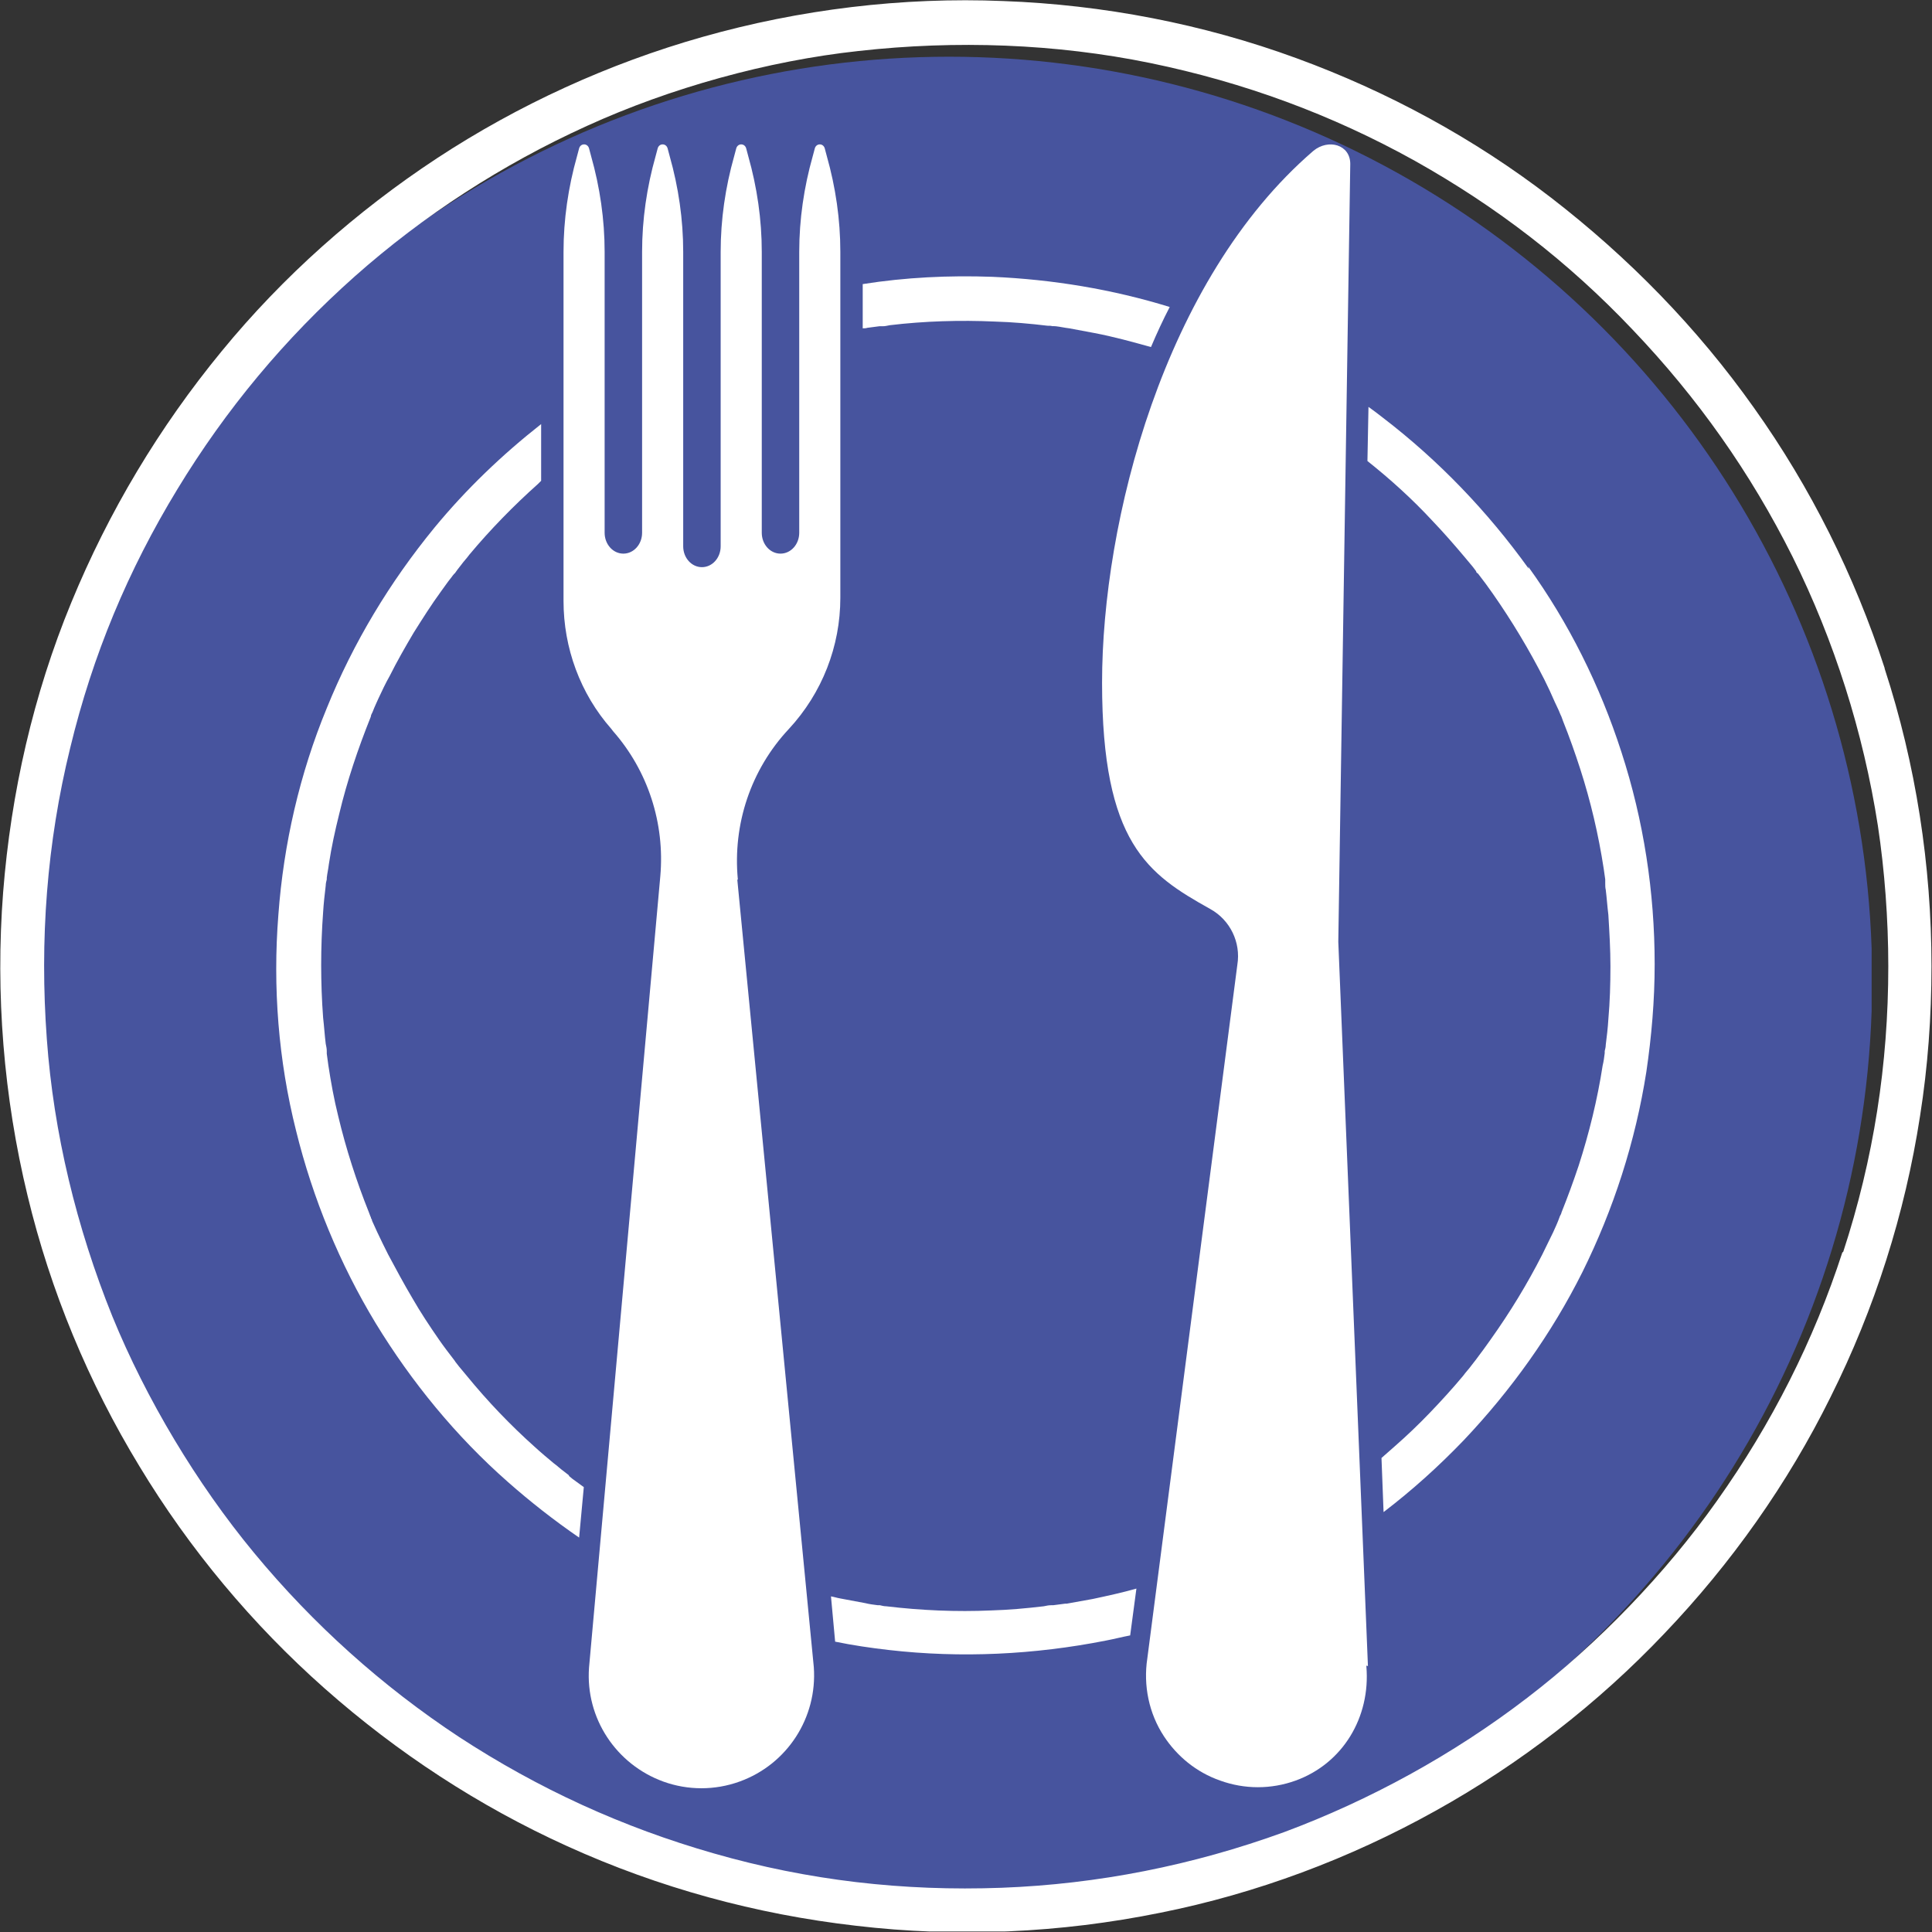
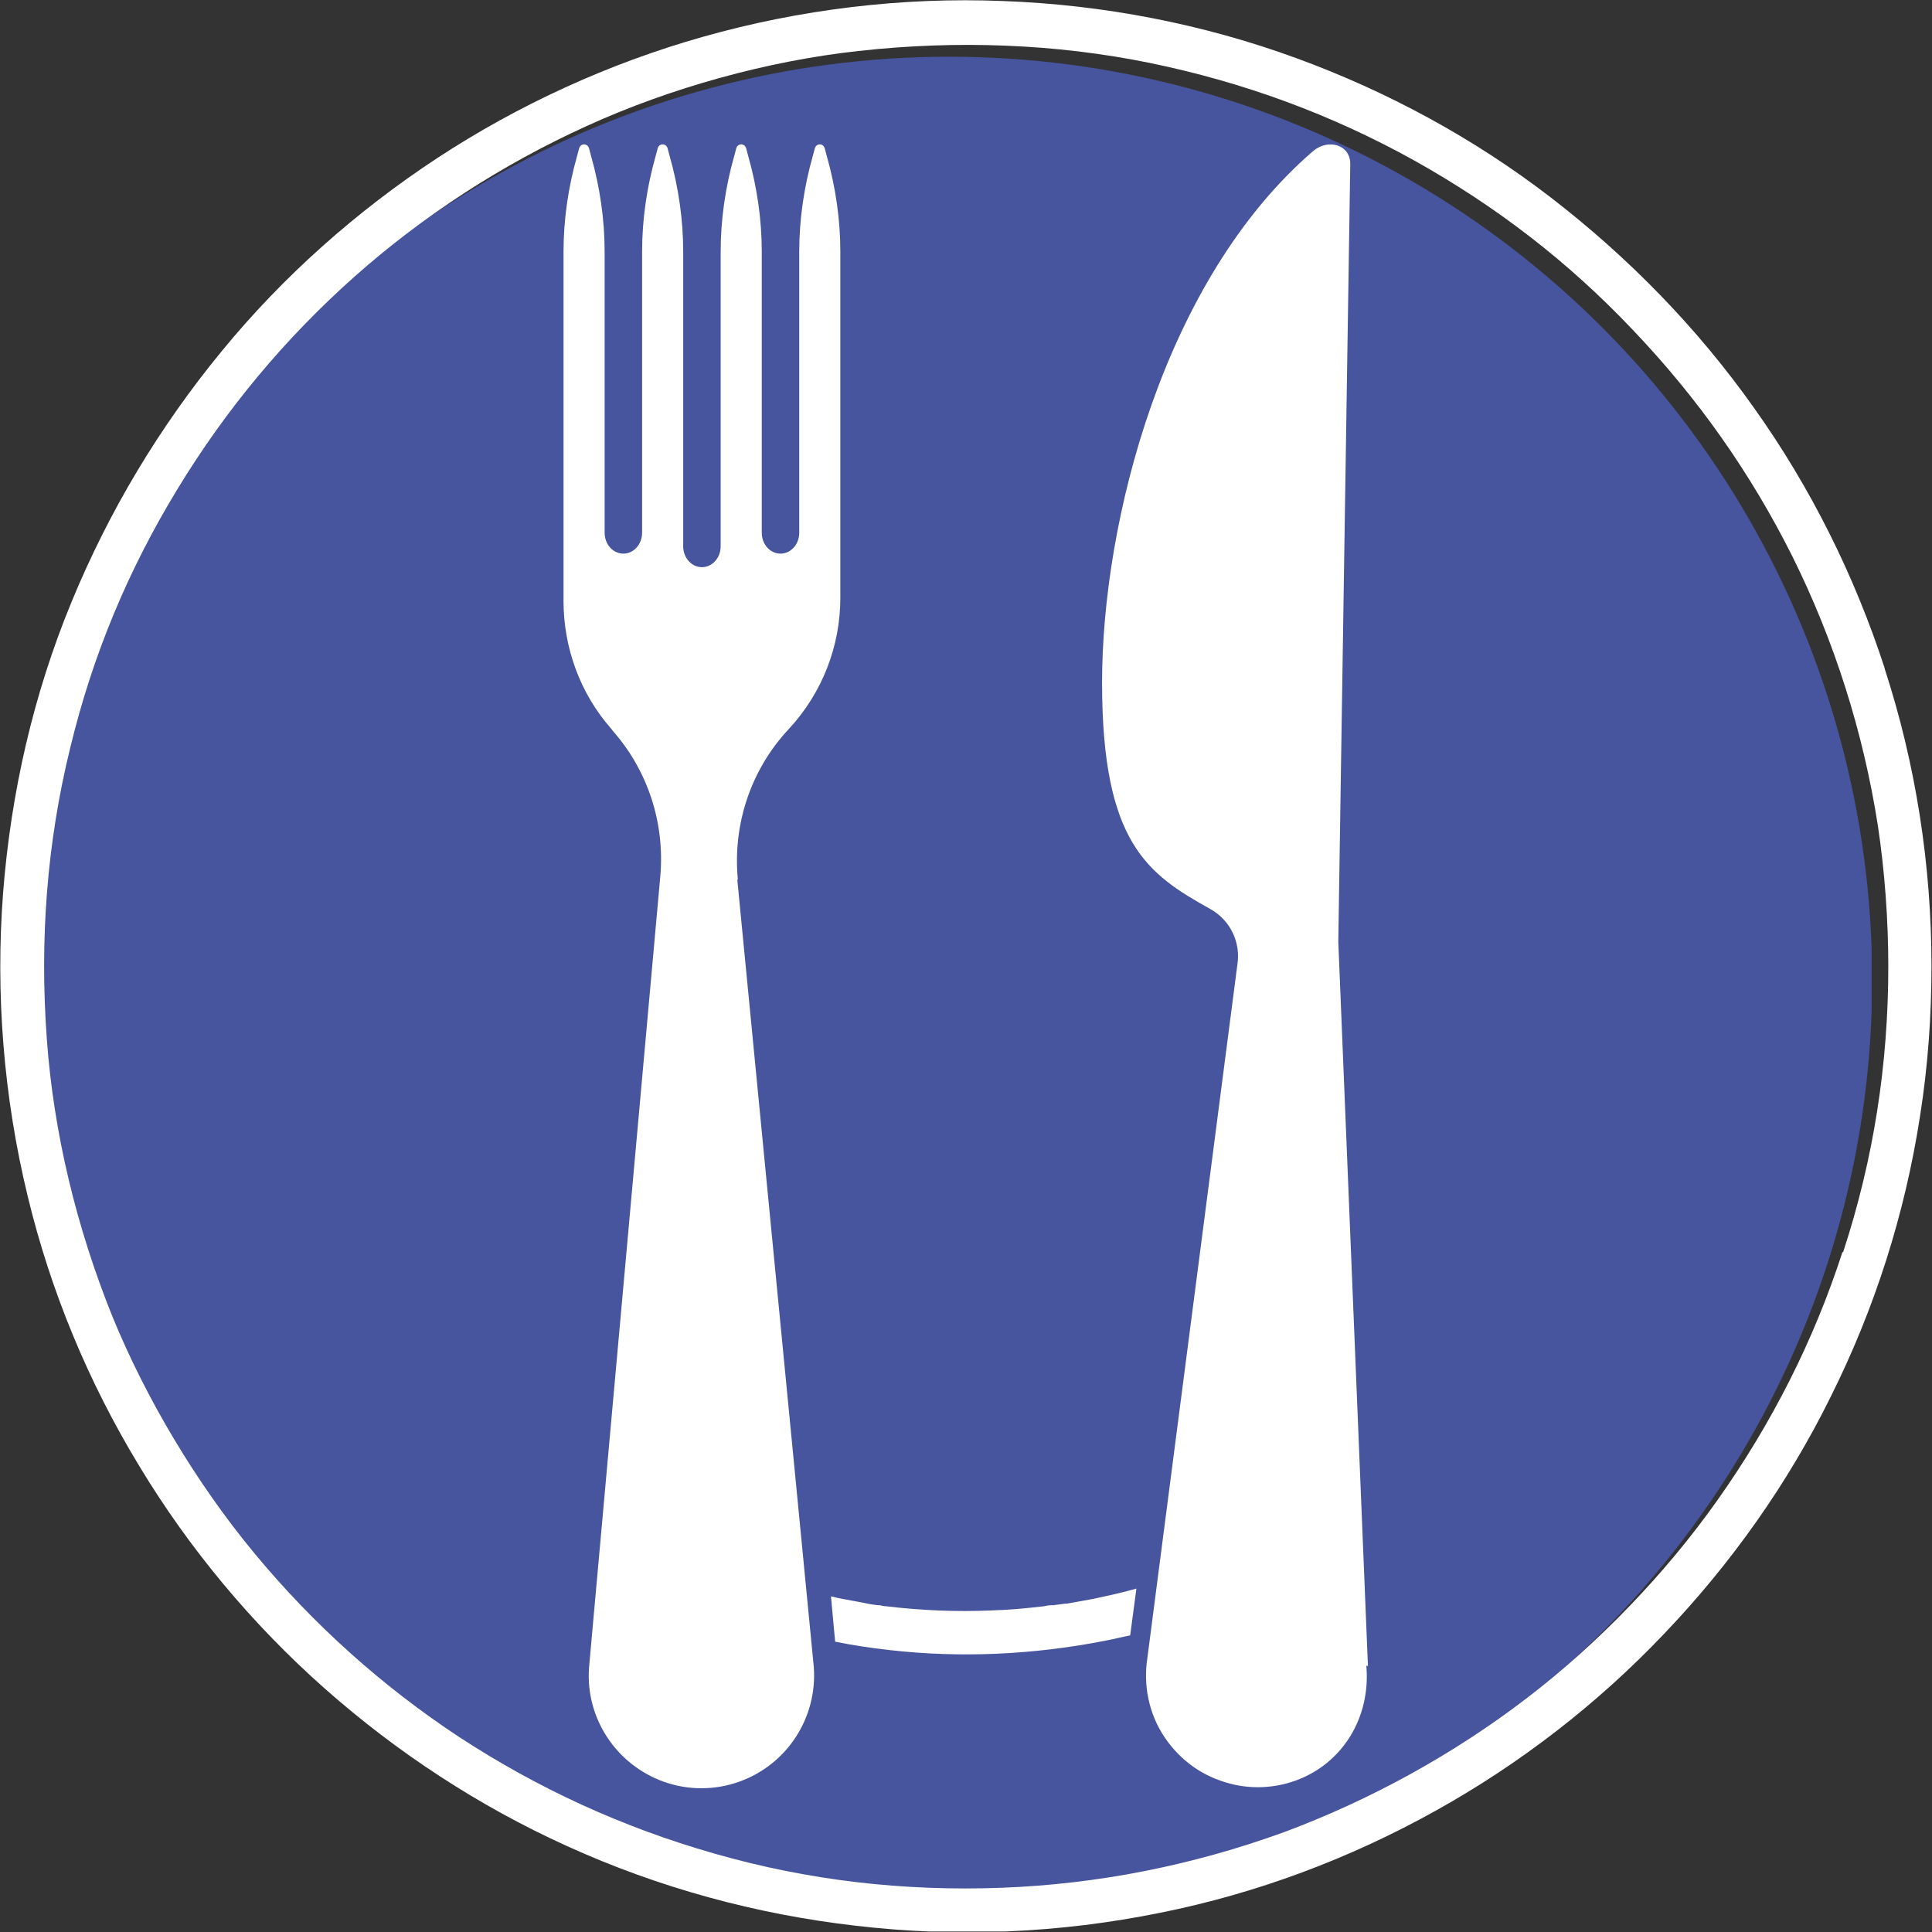
<svg xmlns="http://www.w3.org/2000/svg" id="Layer_2" viewBox="0 0 371.3 371.3">
  <rect x="0" y="0" width="371.3" height="371.3" fill="#333333" stroke="none" />
  <defs>
    <style>.cls-1{fill:none;}.cls-2{fill:#47549e;}.cls-3{clip-path:url(#clippath-1);}.cls-4{clip-path:url(#clippath-3);}.cls-5{clip-path:url(#clippath-2);}.cls-6{fill:#fff;}.cls-7{opacity:0;}.cls-8{clip-path:url(#clippath);}</style>
    <clipPath id="clippath">
      <rect class="cls-1" x="5" y="10.9" width="354.7" height="354.7" />
    </clipPath>
    <clipPath id="clippath-1">
      <circle class="cls-1" cx="182.4" cy="188.3" r="177.4" />
    </clipPath>
    <clipPath id="clippath-2">
      <rect class="cls-1" y="0" width="371.2" height="371.2" />
    </clipPath>
    <clipPath id="clippath-3">
      <rect class="cls-1" y="0" width="371.2" height="371.2" />
    </clipPath>
  </defs>
  <g id="Layer_1-2">
    <g class="cls-8">
      <g class="cls-3">
        <rect class="cls-2" x="5" y="10.9" width="354.7" height="354.7" />
      </g>
    </g>
    <g class="cls-5">
      <path class="cls-6" d="M362.2,128.4c-5.8-17.8-14.2-34.7-25.1-50-10.9-15.4-24.1-28.9-39-40.4-14.8-11.4-31.4-20.4-48.9-26.8C231.2,4.6,212,.9,192.8.2c-19.4-.8-39.1,1.6-57.8,6.9-18,5.1-35.3,13-51,23.3-15.5,10.2-29.6,22.7-41.4,37.1-12,14.6-21.7,30.8-28.9,48.3-7.3,17.7-11.6,36.6-13.1,55.7-1.5,19.5.1,39.3,4.7,58.3,4.4,18.3,11.7,35.9,21.5,52,9.6,15.9,21.7,30.4,35.6,42.7,13.9,12.3,29.6,22.6,46.6,30.3,17.6,8,36.3,13.1,55.5,15.3,19.5,2.3,39.3,1.4,58.5-2.5,18.5-3.7,36.4-10.4,52.9-19.6,16.2-9,31.2-20.6,44-34.1,12.8-13.4,23.7-28.8,31.9-45.4,8.5-17,14.3-35.2,17.2-54,1.5-9.5,2.2-19.1,2.2-28.8,0-19.4-3-38.8-9-57.2M354.1,240.6c-5.5,17-13.6,33-24.1,47.8-9.9,14-22.9,27.5-36.5,37.9-14.2,10.9-30.3,19.7-46.7,25.8-17.6,6.4-35.8,10-54.3,10.7-18.9.7-37.2-1.4-55.3-6.6-17.5-5-33.7-12.4-49-22.4-14.7-9.7-28-21.6-39.4-35.4-11-13.3-20.7-29.5-27.2-45.4-6.9-17.1-11.3-35.3-12.6-53.3-1.4-19,0-37.7,4.5-56,4.3-17.8,11.1-34.1,20.6-49.7,9.3-15.3,20.6-28.9,34.1-40.9,13.2-11.7,28.3-21.5,44.6-28.9,16-7.3,34.7-12.5,52.2-14.4,18.8-2.1,37.9-1.4,56,2.3,18,3.7,34.9,9.9,50.9,18.8,15.7,8.8,29.5,19.4,41.9,32.5,12.4,13,22.6,27.4,30.7,43.6,8,16.1,13.6,33.7,16.4,51.7,1.3,8.6,2,18,2,27,0,18.8-2.8,37-8.7,55Z" />
    </g>
    <g class="cls-4">
-       <path class="cls-6" d="M109.3,283.5c-.3-.2-.6-.5-.9-.7-.7-.5-1.3-1.1-2-1.6-1.2-1-2.4-2-3.6-3.1-4.7-4.2-9.1-8.8-13.1-13.7-.5-.6-1-1.2-1.5-1.8-.2-.3-.5-.6-.7-.9,0,0-.1-.2-.2-.3,0,0,0,0,0,0-1-1.3-2-2.6-2.9-3.9-1.8-2.6-3.6-5.3-5.2-8.1-1.6-2.7-3.1-5.5-4.6-8.3-.7-1.4-1.4-2.8-2.1-4.3-.3-.7-.7-1.5-1-2.2,0-.2-.1-.3-.2-.5,0,0,0-.2-.1-.3,0,0,0,0,0,0-.1-.3-.2-.5-.3-.8-2.4-6-4.4-12.2-5.9-18.5-.8-3.2-1.4-6.5-1.9-9.8-.1-.7-.2-1.5-.3-2.2,0,0,0,0,0,0,0,0,0,0,0,0h0c0,0,0-.2,0-.3,0,0,0-.1,0-.2,0-.5-.1-.9-.2-1.4-.2-1.6-.3-3.3-.5-5-.5-6.7-.5-13.5,0-20.3.1-1.7.3-3.4.5-5.1,0-.4.1-.8.2-1.2,0,.8,0,0,0-.3.1-.9.3-1.7.4-2.6.5-3.3,1.2-6.5,2-9.7,1.5-6.3,3.6-12.5,6-18.5,0,0,0,0,0-.1,0,.1,0,.2.1-.2,0,0,0,0,0,0,0,0,0,0,0-.1,0,0,0,0,0,0,0,0,0,0,0,0,.1-.3.3-.6.4-.9.3-.8.7-1.6,1-2.3.7-1.5,1.4-3,2.2-4.4,1.4-2.8,3-5.6,4.6-8.3,1.7-2.7,3.4-5.4,5.3-8,.4-.6.9-1.2,1.3-1.8.2-.3.5-.6.7-.9s.3-.4.4-.5c0,0,0-.1.2-.2.1-.1.4-.6.5-.7.2-.3.5-.6.7-.9.5-.7,1.1-1.3,1.6-2,4.1-4.9,8.5-9.4,13.2-13.6.2-.2.4-.4.6-.6v-10.9c-7.5,5.9-14.4,12.5-20.5,19.9-8.6,10.5-15.6,22.1-20.7,34.7-5.2,12.6-8.3,26.1-9.3,39.7-1.1,13.9,0,28,3.4,41.5,3.2,13,8.4,25.6,15.3,37,6.9,11.3,15.4,21.7,25.4,30.5,4.3,3.8,8.9,7.4,13.7,10.7l.9-9.7c-.7-.5-1.5-1.1-2.2-1.6,0,0-.5-.4-.6-.5" />
      <path class="cls-6" d="M204.7,308.2c-.8.1-1.5.2-2.3.3,0,0-.3,0-.4,0,0,0,0,0,0,0-.5,0-.9.1-1.4.2-3.4.4-6.7.7-10.1.8-6.7.3-13.5,0-20.2-.8-.4,0-.8-.1-1.2-.2,0,0,0,0,0,0-.1,0-.3,0-.4,0-.8-.1-1.6-.2-2.4-.4-1.6-.3-3.2-.6-4.8-.9-.6-.1-1.2-.3-1.8-.4l.8,8.7c3.4.7,6.8,1.2,10.3,1.6,13.9,1.6,28,.9,41.7-1.8,1.6-.3,3.1-.7,4.7-1l1.2-9c-2.8.8-5.6,1.4-8.4,2-1.7.3-3.3.6-5,.9" />
-       <path class="cls-6" d="M169,62.7c.2,0,.4,0,.6,0,.5,0,.9-.1,1.4-.2,6.7-.8,13.5-1,20.2-.7,3.4.1,6.8.4,10.1.8.4,0,.7,0,1.1.1-1-.1.2,0,.5,0,.9.1,1.7.3,2.6.4,1.6.3,3.2.6,4.8.9,3.7.7,7.3,1.7,10.9,2.7,1.1-2.6,2.3-5.2,3.6-7.7-11-3.4-22.5-5.3-34.1-5.8-8.3-.3-16.7.1-24.9,1.4v8.5c.3,0,.6,0,.9-.1.8-.1,1.6-.2,2.3-.3" />
      <path class="cls-6" d="M141.8,169c-1-10.6,2.5-21.1,9.8-28.9,6.4-6.9,9.9-15.9,9.9-25.2v-36.4s0-30.1,0-30.1c0-6.2-.9-12.4-2.6-18.4l-.4-1.5c-.3-1-1.6-1-1.9,0l-.4,1.5c-1.7,6-2.6,12.2-2.6,18.4v54c0,2.2-1.6,4-3.6,4s-3.6-1.8-3.6-4v-54c0-6.2-.9-12.4-2.6-18.4l-.4-1.5c-.3-1-1.6-1-1.9,0l-.4,1.5c-1.7,6-2.6,12.2-2.6,18.4v56.6c0,2.2-1.6,4-3.6,4s-3.6-1.8-3.6-4v-56.6c0-6.2-.9-12.4-2.6-18.4l-.4-1.5c-.3-1-1.6-1-1.9,0l-.4,1.5c-1.7,6-2.6,12.2-2.6,18.4v54c0,2.2-1.6,4-3.6,4s-3.6-1.8-3.6-4v-54c0-6.2-.9-12.4-2.6-18.4l-.4-1.5c-.3-1-1.6-1-1.9,0l-.4,1.5c-1.7,6-2.6,12.2-2.6,18.4v67.1c0,9,3.2,17.8,9.2,24.6l.3.4c6.7,7.6,10,17.7,9.1,27.9l-13.7,152.1c-.7,9.7,5.2,18.6,14.3,21.9h0c4.7,1.7,9.9,1.7,14.6,0,9.2-3.3,15-12.3,14.3-22l-14.7-151.3" />
-       <path class="cls-6" d="M293.8,109.3c-7.9-11-17.3-20.8-28-29-.9-.7-1.8-1.4-2.8-2.1l-.2,10.4c4.4,3.5,8.6,7.3,12.4,11.4,2.2,2.3,4.3,4.7,6.4,7.2.5.6,1,1.2,1.5,1.8.2.3.4.5.6.8,0,0,0,0,0,0,0,0,0,0,0,0,0,0,0,0,0,.1,0,0,.1.2.2.2,0,0-.1-.1-.2-.2,0,0,0,0,0,0,.2.3.2.3.2.2,0,0,.1.1.2.2,1,1.3,1.9,2.5,2.8,3.8,3.7,5.3,7,10.8,9.9,16.5.7,1.4,1.4,2.9,2,4.3.3.7.7,1.4,1,2.2.1.3.4.9.1.2.2.4.3.8.5,1.3,1.2,3,2.3,6.1,3.3,9.2,2,6.2,3.5,12.6,4.5,19.1.1.7.2,1.4.3,2.1,0,0,0,.6,0,.8,0,.4,0,.8.1,1.2.2,1.6.3,3.2.5,4.8.2,3.3.4,6.6.4,9.9,0,3.4-.1,6.8-.4,10.2-.1,1.7-.3,3.3-.5,4.9,0,.4-.1.8-.2,1.2,0,0,0,0,0,0,0,.1,0,.3,0,.4-.1.8-.2,1.6-.4,2.4-1,6.5-2.6,13-4.6,19.2-1,3-2.1,6-3.3,9,0,.2-.3.7-.3.7-.1.3-.2.5-.3.8-.3.8-.7,1.6-1,2.3-.7,1.4-1.4,2.9-2.1,4.3-2.9,5.7-6.2,11.1-9.9,16.3-.9,1.3-1.8,2.5-2.7,3.7,0,0-.2.3-.3.4-.2.3-.5.6-.7.9-.5.7-1.1,1.3-1.6,2-2,2.4-4.1,4.7-6.3,7-2.2,2.3-4.5,4.5-6.9,6.6-.8.7-1.7,1.5-2.5,2.2l.4,10.4c5.5-4.2,10.6-8.8,15.4-13.8,9.1-9.6,16.9-20.5,22.8-32.3,6-12.1,10.2-25.1,12.3-38.5,1-6.8,1.6-13.7,1.6-20.7,0-13.8-2.1-27.6-6.4-40.8-4.1-12.7-10.1-24.8-17.9-35.6" />
      <path class="cls-6" d="M262.9,320.2s0,0,0,.1l-5.7-139.3,2.3-149.5c0-3.7-4.2-4.9-7.1-2.5-28.8,24.8-40.6,71.3-40.6,102.2s8.8,36.8,20.8,43.5c3.8,2.1,5.9,6.4,5.2,10.7l-17.3,133.3c-.8,5.2.3,10.6,3.2,15,2.5,3.8,6.2,6.9,10.8,8.5h0c4.7,1.7,9.8,1.7,14.5,0,9.1-3.3,14.4-12.2,13.6-21.9v-.2" />
-       <path class="cls-6" d="M62.7,202.4c0-.5,0-.5,0-.3,0,.1,0,.2,0,.3h0" />
    </g>
-     <rect class="cls-7" x="0" width="371.3" height="371.3" />
  </g>
</svg>